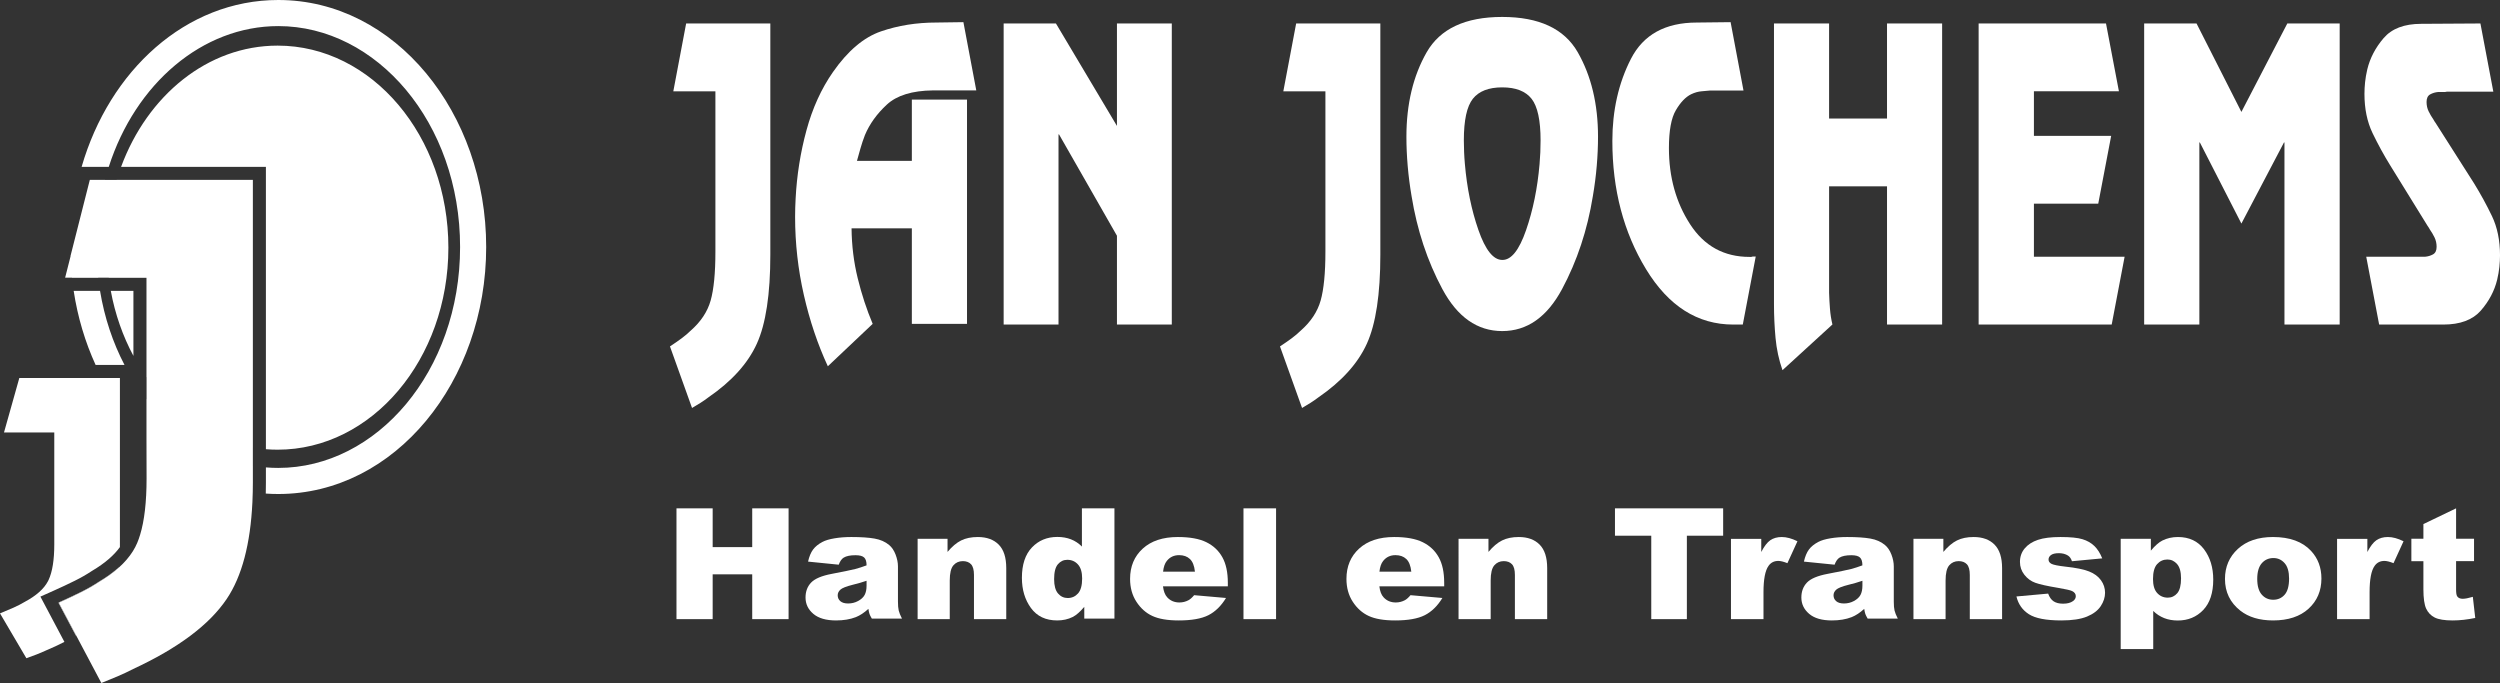
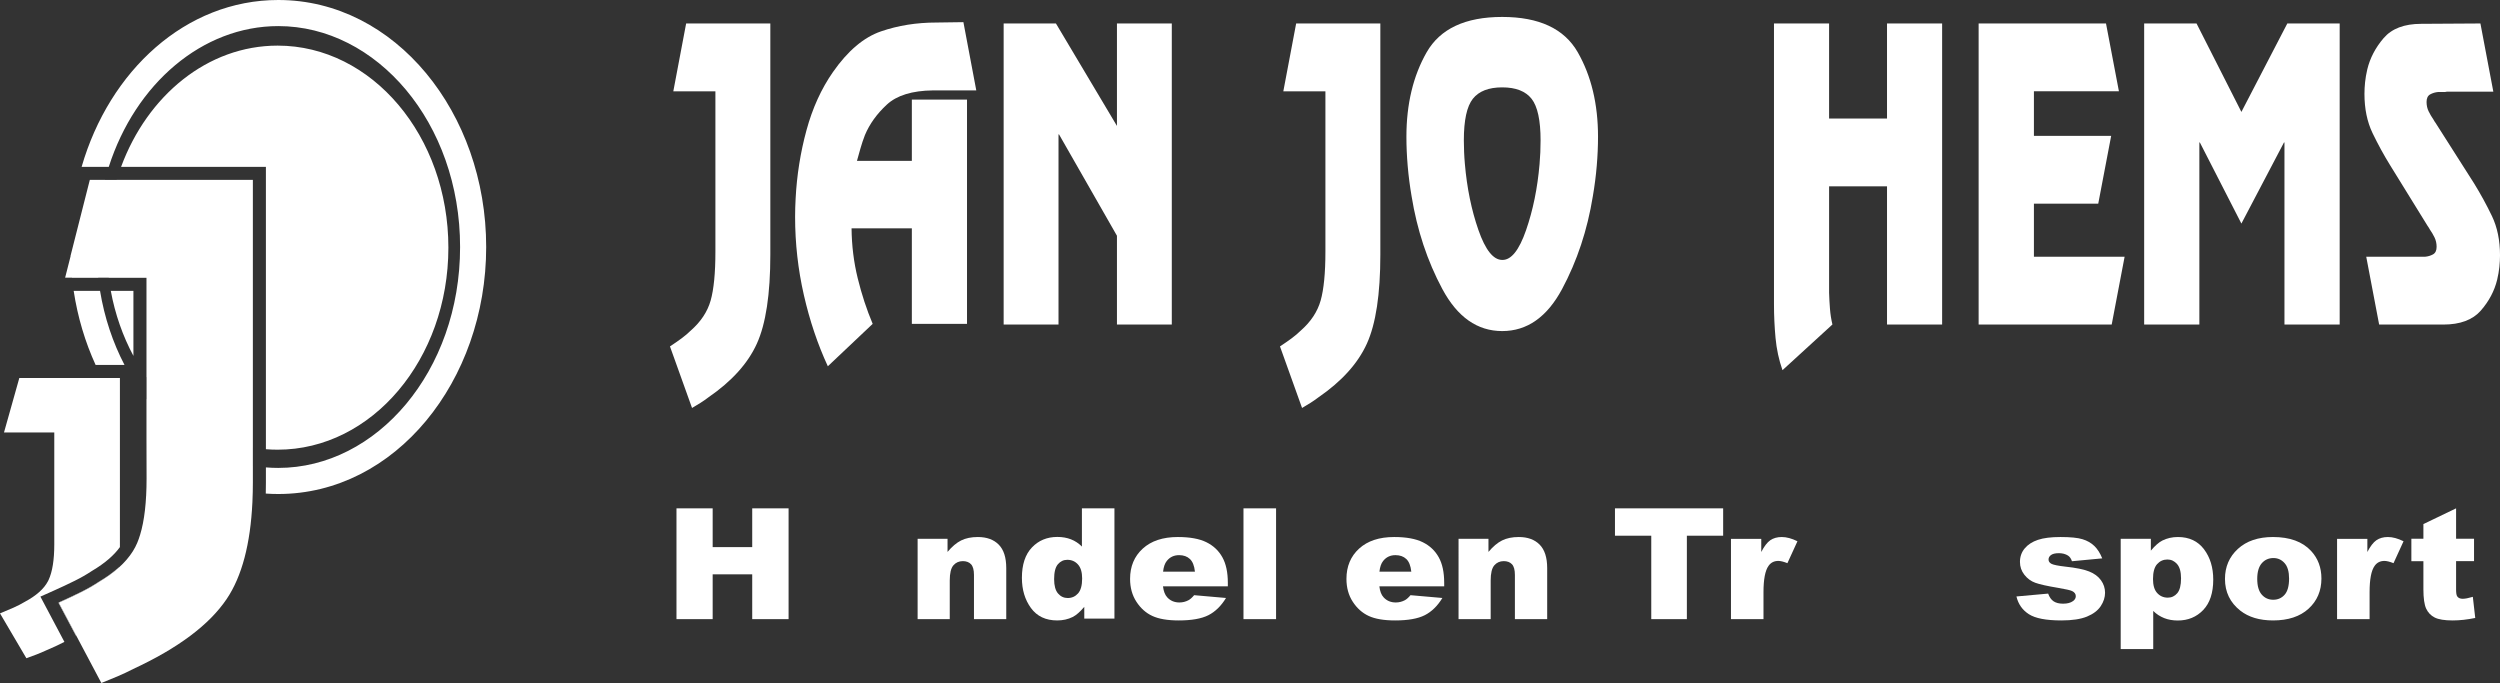
<svg xmlns="http://www.w3.org/2000/svg" fill="none" viewBox="0 0 1918 524">
  <rect x="0" y="0" width="1918" height="524" fill="#333333" stroke="none" />
  <clipPath id="a">
    <path d="m0 0h373v524h-373z" />
  </clipPath>
  <g fill="#fff">
    <path d="m591 18v177.336c0 30.36-3.444 53.141-10.338 68.317-6.888 15.168-19.272 28.886-37.12 41.152-1.97 1.508-4.007 2.926-6.104 4.253-2.105 1.303-4.268 2.631-6.499 3.942l-16.939-47.233c3.148-2.073 6.079-4.097 8.773-6.072 2.676-1.983 5.085-4.007 7.181-6.08 7.737-6.793 12.83-14.48 15.263-23.067 2.425-8.581 3.646-21.061 3.646-37.474v-123.023h-32.295l9.841-52.043z" />
    <path d="m741.891 248.472h-42.323v-73.301h-46.255c.127 13.214 1.699 25.994 4.734 38.339 3.034 12.362 6.855 24.019 11.47 34.954l-34.403 32.536c-7.777-16.788-13.905-35.003-18.393-54.644-4.472-19.641-6.721-39.651-6.721-60.047 0-2.263.026-4.591.101-6.935.068-2.377.162-4.673.296-6.952.922-17.944 3.686-35.421 8.31-52.414 4.606-16.994 11.394-31.913 20.363-44.767 11.336-16.231 23.592-26.617 36.779-31.15 13.178-4.541 27.353-6.796 42.51-6.796l20.759-.295 9.882 52.357h-33.212c-15.95.189-27.759 3.828-35.4 10.895-7.642 7.066-13.238 14.854-16.805 23.354-1.31 3.378-2.468 6.837-3.457 10.313-.989 3.5-1.877 6.648-2.663 9.484h42.105v-46.971h42.323z" />
    <path d="m899 249h-42.075v-68.135l-44.446-77.767h-.387v145.902h-42.092v-231h40.116l46.809 78.611v-78.611h42.075z" />
    <path d="m1059 18v177.336c0 30.36-3.44 53.141-10.34 68.317-6.89 15.168-19.27 28.886-37.11 41.152-1.98 1.508-4.01 2.926-6.12 4.253-2.1 1.303-4.26 2.631-6.488 3.942l-16.942-47.233c3.149-2.073 6.078-4.097 8.776-6.072 2.676-1.983 5.081-4.007 7.188-6.08 7.736-6.793 12.816-14.48 15.246-23.067 2.42-8.581 3.65-21.061 3.65-37.474v-123.023h-32.292l9.842-52.043z" />
    <path d="m1106.57 221.752c-11.52-21.503-19.4-45.26-23.61-71.271-1.33-7.737-2.31-15.473-2.98-23.2-.66-7.737-.98-15.178-.98-22.357 0-25.069 5.17-46.663 15.51-64.782 10.35-18.095 29.68-27.142 57.99-27.142s47.64 9.047 57.98 27.142c10.35 18.119 15.52 39.713 15.52 64.782 0 7.179-.32 14.62-.98 22.357-.66 7.727-1.65 15.463-2.98 23.2-4.2 26.011-12.08 49.768-23.61 71.271-11.53 21.496-26.84 32.248-45.93 32.248s-34.41-10.752-45.93-32.248zm64.21-45.121c5.33-15.358 8.79-32.273 10.37-50.76.27-3.017.46-6.032.59-9.048.13-3.015.19-6.056.19-9.072 0-15.447-2.3-26.101-6.9-31.952-4.62-5.843-12.13-8.769-22.53-8.769s-17.91 2.926-22.52 8.744c-4.62 5.827-6.92 16.464-6.92 31.887 0 3.016.07 6.031.2 9.047.12 3.017.33 6.032.59 9.024 1.58 18.438 5.04 35.336 10.37 50.669 5.34 15.333 11.43 23.02 18.28 23.02 6.85.18 12.95-7.417 18.28-22.79z" />
-     <path d="m1337.07 249h-7.32c-27.36 0-49.64-14.149-66.89-42.447-17.24-28.297-25.86-61.089-25.86-98.391 0-23.475 4.76-44.501 14.28-63.054 9.5-18.536 26.35-27.813 50.52-27.813l25.92-.296 9.89 52.478h-25.89c-1.59.189-3.68.37-6.25.559-2.58.205-5.25.945-8.02 2.26-4.23 2.079-8.13 6.138-11.69 12.185-3.58 6.023-5.36 15.742-5.36 29.127 0 22.275 5.43 41.756 16.26 58.444 10.83 16.704 26.02 25.043 45.58 25.043h1.18c.4 0 .8-.098 1.2-.279h1.18 1.2z" />
    <path d="m1490 248.956h-42.28v-106.015h-44.44v73.224 4.374 4.094c.13 4.16.35 8.304.68 12.44.33 4.144.96 8.1 1.88 11.875l-38.32 35.052c-2.76-7.911-4.54-16.175-5.33-24.733-.79-8.583-1.19-17.207-1.19-25.879v-215.388h42.28v72.929h44.44v-72.929h42.28z" />
    <path d="m1625.63 70.024h-65.21v34.216h59.27l-9.92 52.025h-49.35v40.711h69.58l-9.91 52.024h-102.09v-231h97.72z" />
    <path d="m1795 249h-42.36v-139.677h-.38l-32.66 62.204-31.85-62.204h-.4v139.677h-42.35v-231h40.18l34.42 67.864 35.23-67.864h40.17z" />
    <path d="m1912.88 70.303h-35.61c-.52.18-1.11.279-1.77.279h-2.18-1.38-1.38c-2.26.205-4.29.803-6.14 1.835-1.84 1.04-2.77 2.974-2.77 5.8 0 2.654.54 5.046 1.59 7.208 1.05 2.154 2.24 4.186 3.56 6.07.26.557.56 1.081.89 1.54.33.483.61.901.88 1.27l29.48 46.298c4.98 8.093 9.59 16.473 13.74 25.123 4.15 8.651 6.21 18.734 6.21 30.21 0 2.81-.17 5.775-.49 8.88-.33 3.113-.89 6.357-1.68 9.739-2.11 8.676-6.3 16.564-12.55 23.723-6.26 7.151-15.86 10.723-28.78 10.723h-49.23l-9.9-52.025h38.37 1.78 2.17 1.39 1.38c2.25-.188 4.29-.811 6.14-1.818 1.84-1.041 2.76-2.973 2.76-5.775 0-2.629-.53-5.021-1.58-7.183-1.05-2.163-2.25-4.186-3.56-6.054-.27-.574-.57-1.073-.89-1.54-.32-.484-.62-.893-.88-1.286l-28.68-46.438c-4.88-7.864-9.39-16.129-13.55-24.755-4.15-8.65-6.22-18.684-6.22-30.12 0-2.859.16-5.824.48-8.953.33-3.129.89-6.398 1.69-9.822 2.1-8.699 6.29-16.711 12.55-24.001 6.26-7.298 15.85-10.952 28.78-10.952l45.47-.279z" />
    <path d="m519 390h27.757v29.747h30.349v-29.747h27.894v85h-27.894v-34.373h-30.349v34.373h-27.757z" />
-     <path d="m643.468 433.227-23.524-2.369c.883-3.916 2.162-6.993 3.837-9.249 1.674-2.248 4.08-4.21 7.227-5.855 2.263-1.189 5.367-2.117 9.322-2.769 3.955-.659 8.22-.985 12.823-.985 7.379 0 13.311.399 17.787 1.19 4.476.789 8.212 2.434 11.198 4.926 2.096 1.726 3.745 4.185 4.957 7.352 1.211 3.168 1.817 6.197 1.817 9.079v27.033c0 2.883.193 5.155.572 6.775.387 1.637 1.22 3.721 2.516 6.261h-23.113c-.934-1.571-1.54-2.768-1.817-3.599-.287-.83-.564-2.125-.842-3.9-3.231 2.964-6.445 5.073-9.625 6.343-4.359 1.694-9.416 2.54-15.187 2.54-7.657 0-13.479-1.693-17.451-5.073-3.979-3.378-5.965-7.556-5.965-12.514 0-4.642 1.431-8.468 4.3-11.473 2.861-2.997 8.144-5.227 15.852-6.677 9.229-1.775 15.22-3.013 17.963-3.713 2.751-.724 5.654-1.653 8.716-2.809 0-2.883-.63-4.902-1.876-6.042-1.254-1.164-3.449-1.742-6.596-1.742-4.031 0-7.059.61-9.07 1.848-1.574.961-2.844 2.769-3.821 5.422zm21.363 12.337c-3.39 1.164-6.916 2.182-10.584 3.062-5.006 1.262-8.17 2.523-9.499 3.745-1.372 1.27-2.062 2.711-2.062 4.324 0 1.848.673 3.354 2.028 4.527s3.331 1.759 5.957 1.759c2.751 0 5.292-.619 7.656-1.897 2.356-1.271 4.04-2.81 5.024-4.642.984-1.824 1.48-4.201 1.48-7.116z" />
    <path d="m704 413.384h22.956v10.051c3.427-4.096 6.897-7.037 10.408-8.797 3.512-1.754 7.789-2.638 12.843-2.638 6.82 0 12.159 1.941 16.016 5.832 3.857 3.899 5.777 9.887 5.777 18.013v39.155h-24.766v-33.888c0-3.866-.749-6.602-2.24-8.207-1.491-1.59-3.596-2.409-6.29-2.409-2.991 0-5.415 1.098-7.268 3.244-1.862 2.171-2.788 6.061-2.788 11.664v29.588h-24.648z" />
    <path d="m855 390v84.615h-23.143v-9.056c-3.235 3.855-6.2 6.439-8.869 7.784-3.556 1.777-7.534 2.657-11.901 2.657-8.784 0-15.498-3.171-20.136-9.52-4.637-6.35-6.951-14.06-6.951-23.149 0-10.156 2.559-17.932 7.678-23.311 5.127-5.388 11.63-8.086 19.527-8.086 3.852 0 7.341.62 10.474 1.85 3.142 1.231 5.929 3.081 8.361 5.543v-29.319zm-24.782 53.797c0-4.81-1.072-8.397-3.218-10.76-2.145-2.364-4.865-3.553-8.143-3.553-2.87 0-5.278 1.132-7.229 3.398-1.943 2.274-2.906 6.081-2.906 11.428 0 4.996.997 8.664 2.999 11.004 2.01 2.322 4.485 3.488 7.441 3.488 3.159 0 5.794-1.174 7.897-3.521 2.103-2.348 3.159-6.178 3.159-11.484z" />
    <path d="m942 449.825h-49.758c.459 3.77 1.527 6.579 3.239 8.418 2.392 2.647 5.529 3.973 9.387 3.973 2.443 0 4.758-.578 6.945-1.734 1.349-.716 2.79-2.011 4.333-3.859l24.454 2.142c-3.739 6.138-8.258 10.551-13.541 13.229-5.282 2.67-12.863 4.006-22.742 4.006-8.572 0-15.322-1.157-20.24-3.444-4.918-2.272-8.997-5.919-12.219-10.893-3.239-4.967-4.858-10.828-4.858-17.545 0-9.574 3.247-17.325 9.734-23.235 6.478-5.911 15.432-8.883 26.854-8.883 9.268 0 16.586 1.328 21.953 3.99 5.359 2.638 9.447 6.48 12.252 11.528 2.807 5.023 4.207 11.577 4.207 19.653zm-25.243-11.243c-.484-4.534-1.772-7.783-3.875-9.729-2.087-1.962-4.842-2.947-8.259-2.947-3.943 0-7.098 1.481-9.446 4.437-1.51 1.848-2.459 4.591-2.866 8.247z" />
    <path d="m979 390h-25v85h25z" />
    <path d="m1108 449.825h-49.75c.44 3.77 1.52 6.579 3.23 8.418 2.4 2.647 5.53 3.973 9.38 3.973 2.45 0 4.76-.578 6.95-1.734 1.34-.716 2.79-2.011 4.34-3.859l24.45 2.142c-3.73 6.138-8.26 10.551-13.54 13.229-5.28 2.67-12.88 4.006-22.74 4.006-8.6 0-15.34-1.157-20.25-3.444-4.92-2.272-9-5.919-12.22-10.893-3.24-4.967-4.85-10.828-4.85-17.545 0-9.574 3.25-17.325 9.72-23.235 6.49-5.911 15.43-8.883 26.85-8.883 9.29 0 16.6 1.328 21.97 3.99 5.37 2.638 9.44 6.48 12.25 11.528 2.81 5.023 4.2 11.577 4.2 19.653zm-25.25-11.243c-.48-4.534-1.78-7.783-3.86-9.729-2.09-1.962-4.85-2.947-8.27-2.947-3.95 0-7.1 1.481-9.45 4.437-1.51 1.848-2.47 4.591-2.87 8.247z" />
    <path d="m1119 413.384h22.95v10.051c3.44-4.096 6.91-7.037 10.42-8.797 3.51-1.754 7.8-2.638 12.83-2.638 6.83 0 12.16 1.941 16.01 5.832 3.85 3.899 5.79 9.887 5.79 18.013v39.155h-24.77v-33.888c0-3.866-.74-6.602-2.23-8.207-1.5-1.59-3.6-2.409-6.31-2.409-2.97 0-5.41 1.098-7.26 3.244-1.86 2.171-2.78 6.061-2.78 11.664v29.588h-24.65z" />
    <path d="m1239 390h83v20.994h-27.84v64.006h-27.31v-64.006h-27.85z" />
    <path d="m1328 413.401h23.24v10.092c2.24-4.366 4.55-7.372 6.92-9.027 2.38-1.63 5.33-2.466 8.82-2.466 3.66 0 7.65 1.09 12.02 3.253l-7.7 16.816c-2.92-1.155-5.23-1.736-6.94-1.736-3.26 0-5.78 1.277-7.56 3.825-2.57 3.604-3.85 10.329-3.85 20.192v20.65h-24.95z" />
-     <path d="m1407.49 433.227-23.53-2.369c.89-3.916 2.17-6.993 3.84-9.249 1.67-2.248 4.09-4.21 7.23-5.855 2.25-1.189 5.37-2.117 9.31-2.769 3.95-.659 8.23-.985 12.82-.985 7.38 0 13.3.399 17.78 1.19 4.48.789 8.21 2.434 11.18 4.926 2.11 1.726 3.76 4.185 4.98 7.352 1.21 3.168 1.81 6.197 1.81 9.079v27.033c0 2.883.19 5.155.57 6.775.38 1.637 1.23 3.721 2.52 6.261h-23.12c-.91-1.571-1.52-2.768-1.81-3.599-.29-.83-.55-2.125-.85-3.9-3.22 2.964-6.44 5.073-9.62 6.343-4.36 1.694-9.42 2.54-15.19 2.54-7.67 0-13.48-1.693-17.44-5.073-3.96-3.378-5.97-7.556-5.97-12.514 0-4.642 1.44-8.468 4.3-11.473 2.85-2.997 8.15-5.227 15.84-6.677 9.25-1.775 15.23-3.013 17.98-3.713 2.74-.724 5.65-1.653 8.71-2.809 0-2.883-.63-4.902-1.88-6.042-1.25-1.164-3.45-1.742-6.59-1.742-4.03 0-7.06.61-9.08 1.848-1.55.961-2.82 2.769-3.79 5.422zm21.36 12.337c-3.38 1.164-6.92 2.182-10.59 3.062-5.01 1.262-8.16 2.523-9.5 3.745-1.37 1.27-2.07 2.711-2.07 4.324 0 1.848.68 3.354 2.04 4.527s3.33 1.759 5.95 1.759c2.75 0 5.3-.619 7.66-1.897 2.35-1.271 4.03-2.81 5.02-4.642.98-1.824 1.49-4.201 1.49-7.116z" />
-     <path d="m1468 413.384h22.95v10.051c3.43-4.096 6.9-7.037 10.41-8.797 3.51-1.754 7.8-2.638 12.84-2.638 6.82 0 12.15 1.941 16.01 5.832 3.85 3.899 5.79 9.887 5.79 18.013v39.155h-24.77v-33.888c0-3.866-.74-6.602-2.24-8.207-1.5-1.59-3.6-2.409-6.3-2.409-2.98 0-5.41 1.098-7.26 3.244-1.86 2.171-2.78 6.061-2.78 11.664v29.588h-24.65z" />
    <path d="m1547 457.608 24.34-2.198c.99 2.768 2.41 4.755 4.21 5.935 1.82 1.189 4.22 1.8 7.23 1.8 3.29 0 5.83-.668 7.65-2.012 1.39-1.001 2.12-2.255 2.12-3.745 0-1.685-.94-2.996-2.79-3.915-1.31-.652-4.83-1.457-10.54-2.427-8.51-1.408-14.43-2.727-17.74-3.94-3.31-1.189-6.1-3.24-8.37-6.13-2.27-2.875-3.4-6.163-3.4-9.852 0-4.029 1.22-7.506 3.67-10.42 2.45-2.915 5.82-5.097 10.12-6.538s10.05-2.166 17.29-2.166c7.63 0 13.26.554 16.89 1.677 3.64 1.116 6.67 2.842 9.09 5.187 2.44 2.344 4.45 5.519 6.06 9.516l-23.24 2.191c-.61-1.954-1.61-3.403-3-4.323-1.93-1.222-4.27-1.849-7-1.849-2.77 0-4.78.481-6.05 1.418-1.27.935-1.9 2.092-1.9 3.435 0 1.49.79 2.613 2.41 3.395 1.6.757 5.1 1.449 10.47 2.067 8.16.872 14.22 2.109 18.19 3.689 3.98 1.563 7.02 3.81 9.14 6.724 2.1 2.923 3.15 6.131 3.15 9.624 0 3.533-1.11 6.969-3.34 10.315-2.22 3.338-5.74 6-10.54 7.978-4.79 1.963-11.33 2.956-19.61 2.956-11.68 0-20-1.588-24.95-4.787-4.97-3.183-8.15-7.71-9.56-13.605z" />
    <path d="m1627 498v-84.615h23.14v9.063c3.2-3.814 6.14-6.39 8.8-7.735 3.61-1.808 7.6-2.713 11.96-2.713 8.63 0 15.31 3.146 20.03 9.405 4.72 6.284 7.07 14.026 7.07 23.261 0 10.195-2.57 17.97-7.7 23.334-5.15 5.37-11.65 8.051-19.51 8.051-3.81 0-7.28-.611-10.41-1.841-3.14-1.24-5.94-3.057-8.42-5.493v29.267h-24.96zm24.78-53.8c0 4.859 1.07 8.453 3.23 10.792 2.14 2.346 4.85 3.528 8.13 3.528 2.88 0 5.29-1.133 7.23-3.374 1.94-2.249 2.92-6.063 2.92-11.451 0-4.963-1.01-8.622-3.04-10.945-2.02-2.315-4.48-3.497-7.4-3.497-3.15 0-5.8 1.191-7.91 3.537-2.1 2.332-3.16 6.154-3.16 11.41z" />
    <path d="m1707 444.162c0-9.331 3.33-17.034 9.95-23.084 6.63-6.058 15.6-9.078 26.88-9.078 12.89 0 22.65 3.55 29.22 10.666 5.31 5.725 7.95 12.784 7.95 21.163 0 9.413-3.28 17.131-9.85 23.157-6.57 6.009-15.67 9.014-27.27 9.014-10.34 0-18.71-2.5-25.1-7.5-7.85-6.188-11.78-14.306-11.78-24.338zm24.75-.056c0 5.455 1.17 9.494 3.49 12.108 2.31 2.622 5.24 3.916 8.77 3.916 3.55 0 6.48-1.278 8.76-3.867 2.28-2.574 3.41-6.71 3.41-12.385 0-5.309-1.15-9.267-3.44-11.848-2.31-2.597-5.16-3.9-8.56-3.9-3.6 0-6.57 1.311-8.91 3.941-2.34 2.663-3.52 6.652-3.52 12.035z" />
    <path d="m1793 413.401h23.24v10.092c2.24-4.366 4.54-7.372 6.92-9.027 2.38-1.63 5.32-2.466 8.82-2.466 3.67 0 7.66 1.09 12.02 3.253l-7.69 16.816c-2.93-1.155-5.24-1.736-6.94-1.736-3.27 0-5.79 1.277-7.57 3.825-2.58 3.604-3.85 10.329-3.85 20.192v20.65h-24.95z" />
    <path d="m1884.31 390v23.316h13.77v17.201h-13.77v21.719c0 2.616.27 4.337.8 5.193.83 1.312 2.27 1.956 4.31 1.956 1.85 0 4.43-.505 7.74-1.5l1.84 16.215c-6.18 1.272-11.95 1.9-17.32 1.9-6.24 0-10.83-.75-13.78-2.242-2.95-1.508-5.14-3.775-6.55-6.831-1.41-3.05-2.12-8.006-2.12-14.846v-21.556h-9.23v-17.201h9.23v-11.259z" />
    <g clip-path="url(#a)" clip-rule="evenodd" fill-rule="evenodd">
      <path d="m62.623 128c21.294-73.683 79.831-128 150.877-128 89.727 0 159.5 86.635 159.5 189.5 0 102.865-69.773 189.5-159.5 189.5-3.226 0-6.427-.112-9.6-.333.067-2.754.1-5.55.1-8.387v-11.692c3.144.261 6.312.393 9.5.393 75.396 0 139.48-74.086 139.48-169.481 0-95.394-64.084-169.481-139.48-169.481-58.145 0-109.563 44.063-130.048 107.981zm150.377 217c72.345 0 131-69.397 131-155s-58.655-155-131-155c-53.721 0-99.886 38.257-120.1 93h111.1v216.64c2.974.239 5.975.36 9 .36zm-143.996-207h11.541l-.006.022h9.008l.007-.022h104.446v205.382l-.011-.002v13.932l.011.002v12.74c0 2.558-.028 5.074-.083 7.55l-.006-.001c-.056 2.6-.143 5.155-.26 7.665v.002c-1.529 32.196-8.084 56.914-19.658 74.146-13.334 19.87-37.279 37.808-71.834 53.846-3.813 1.966-7.751 3.825-11.816 5.562-4.066 1.719-8.266 3.456-12.576 5.176l-14.461-27.274-4.705-8.873-.232-.437-13.262-25.013-0-.001c3.075-1.373 6.037-2.729 8.884-4.069 2.72-1.28 5.335-2.545 7.846-3.794 5.216-2.591 9.851-5.255 13.928-7.969 5.937-3.522 11.067-7.226 15.391-11.112l.056-.05c4.439-3.998 8.027-8.189 10.762-12.576 1.31-2.101 2.424-4.247 3.343-6.438.787-1.882 1.508-3.907 2.163-6.075-.033.109-.067.217-.101.325.034-.108.068-.217.101-.326 3.311-10.81 4.969-25.218 4.969-43.246l-.076-30.929v-29.974l.076.097v-16.905l-.076-.108v-76.121h-28.924l-.011-.088h-8.093l.01.088h-20.116l-.009-.088h-5.27l4.154-16.369c-.004-.121-.008-.242-.011-.363l14.791-58.29h.105zm-12.478 85.154h20.225c3.405 20.64 9.882 39.804 18.781 56.846h-22.171c-8.023-17.534-13.778-36.685-16.835-56.846zm45.837 49.885c-8.092-15.063-14.046-31.89-17.36-49.885h17.36z" />
      <path d="m92 290h-77.179l-.009.031-11.749 41.76h38.581v85.816c0 11.947-1.452 21.067-4.356 27.306-.153.33-.315.658-.486.984-3.068 5.862-8.982 11.136-17.743 15.815-2.518 1.521-5.38 2.994-8.594 4.44-3.214 1.44-6.706 2.912-10.466 4.426l.21.358 20.024 34.064c2.66-.965 5.254-1.922 7.763-2.878 2.509-.974 4.943-2.004 7.293-3.092 5.081-2.129 9.79-4.318 14.128-6.566l-18.419-34.742 9.797-4.369c5.994-2.673 11.521-5.27 16.586-7.789 4.888-2.428 9.156-4.887 12.839-7.339l.216-.144.223-.132c10.006-5.937 16.912-12.063 21.336-18.215 0 .256-.001.512-.002.766.002-.255.003-.512.004-.769.001-.157.001-.315.001-.473zm-38.01 168.333c-2.847 1.34-5.809 2.696-8.884 4.069l-.107-.201c6.098-2.72 11.749-5.373 16.953-7.962 5.212-2.588 9.843-5.25 13.916-7.961 5.901-3.501 11.005-7.181 15.312-11.042-.008.074-.016.148-.025.222-4.324 3.886-9.455 7.59-15.391 11.112-4.077 2.714-8.711 5.378-13.928 7.969-2.511 1.249-5.127 2.514-7.846 3.794zm4.379 29.083-13.262-25.013-.237.105 13.278 25.044c.074-.045.147-.09.221-.136zm-.251.154c-.986.604-1.996 1.204-3.032 1.8 1.012-.581 2-1.167 2.964-1.757.023-.014.046-.029.069-.043z" />
    </g>
  </g>
</svg>